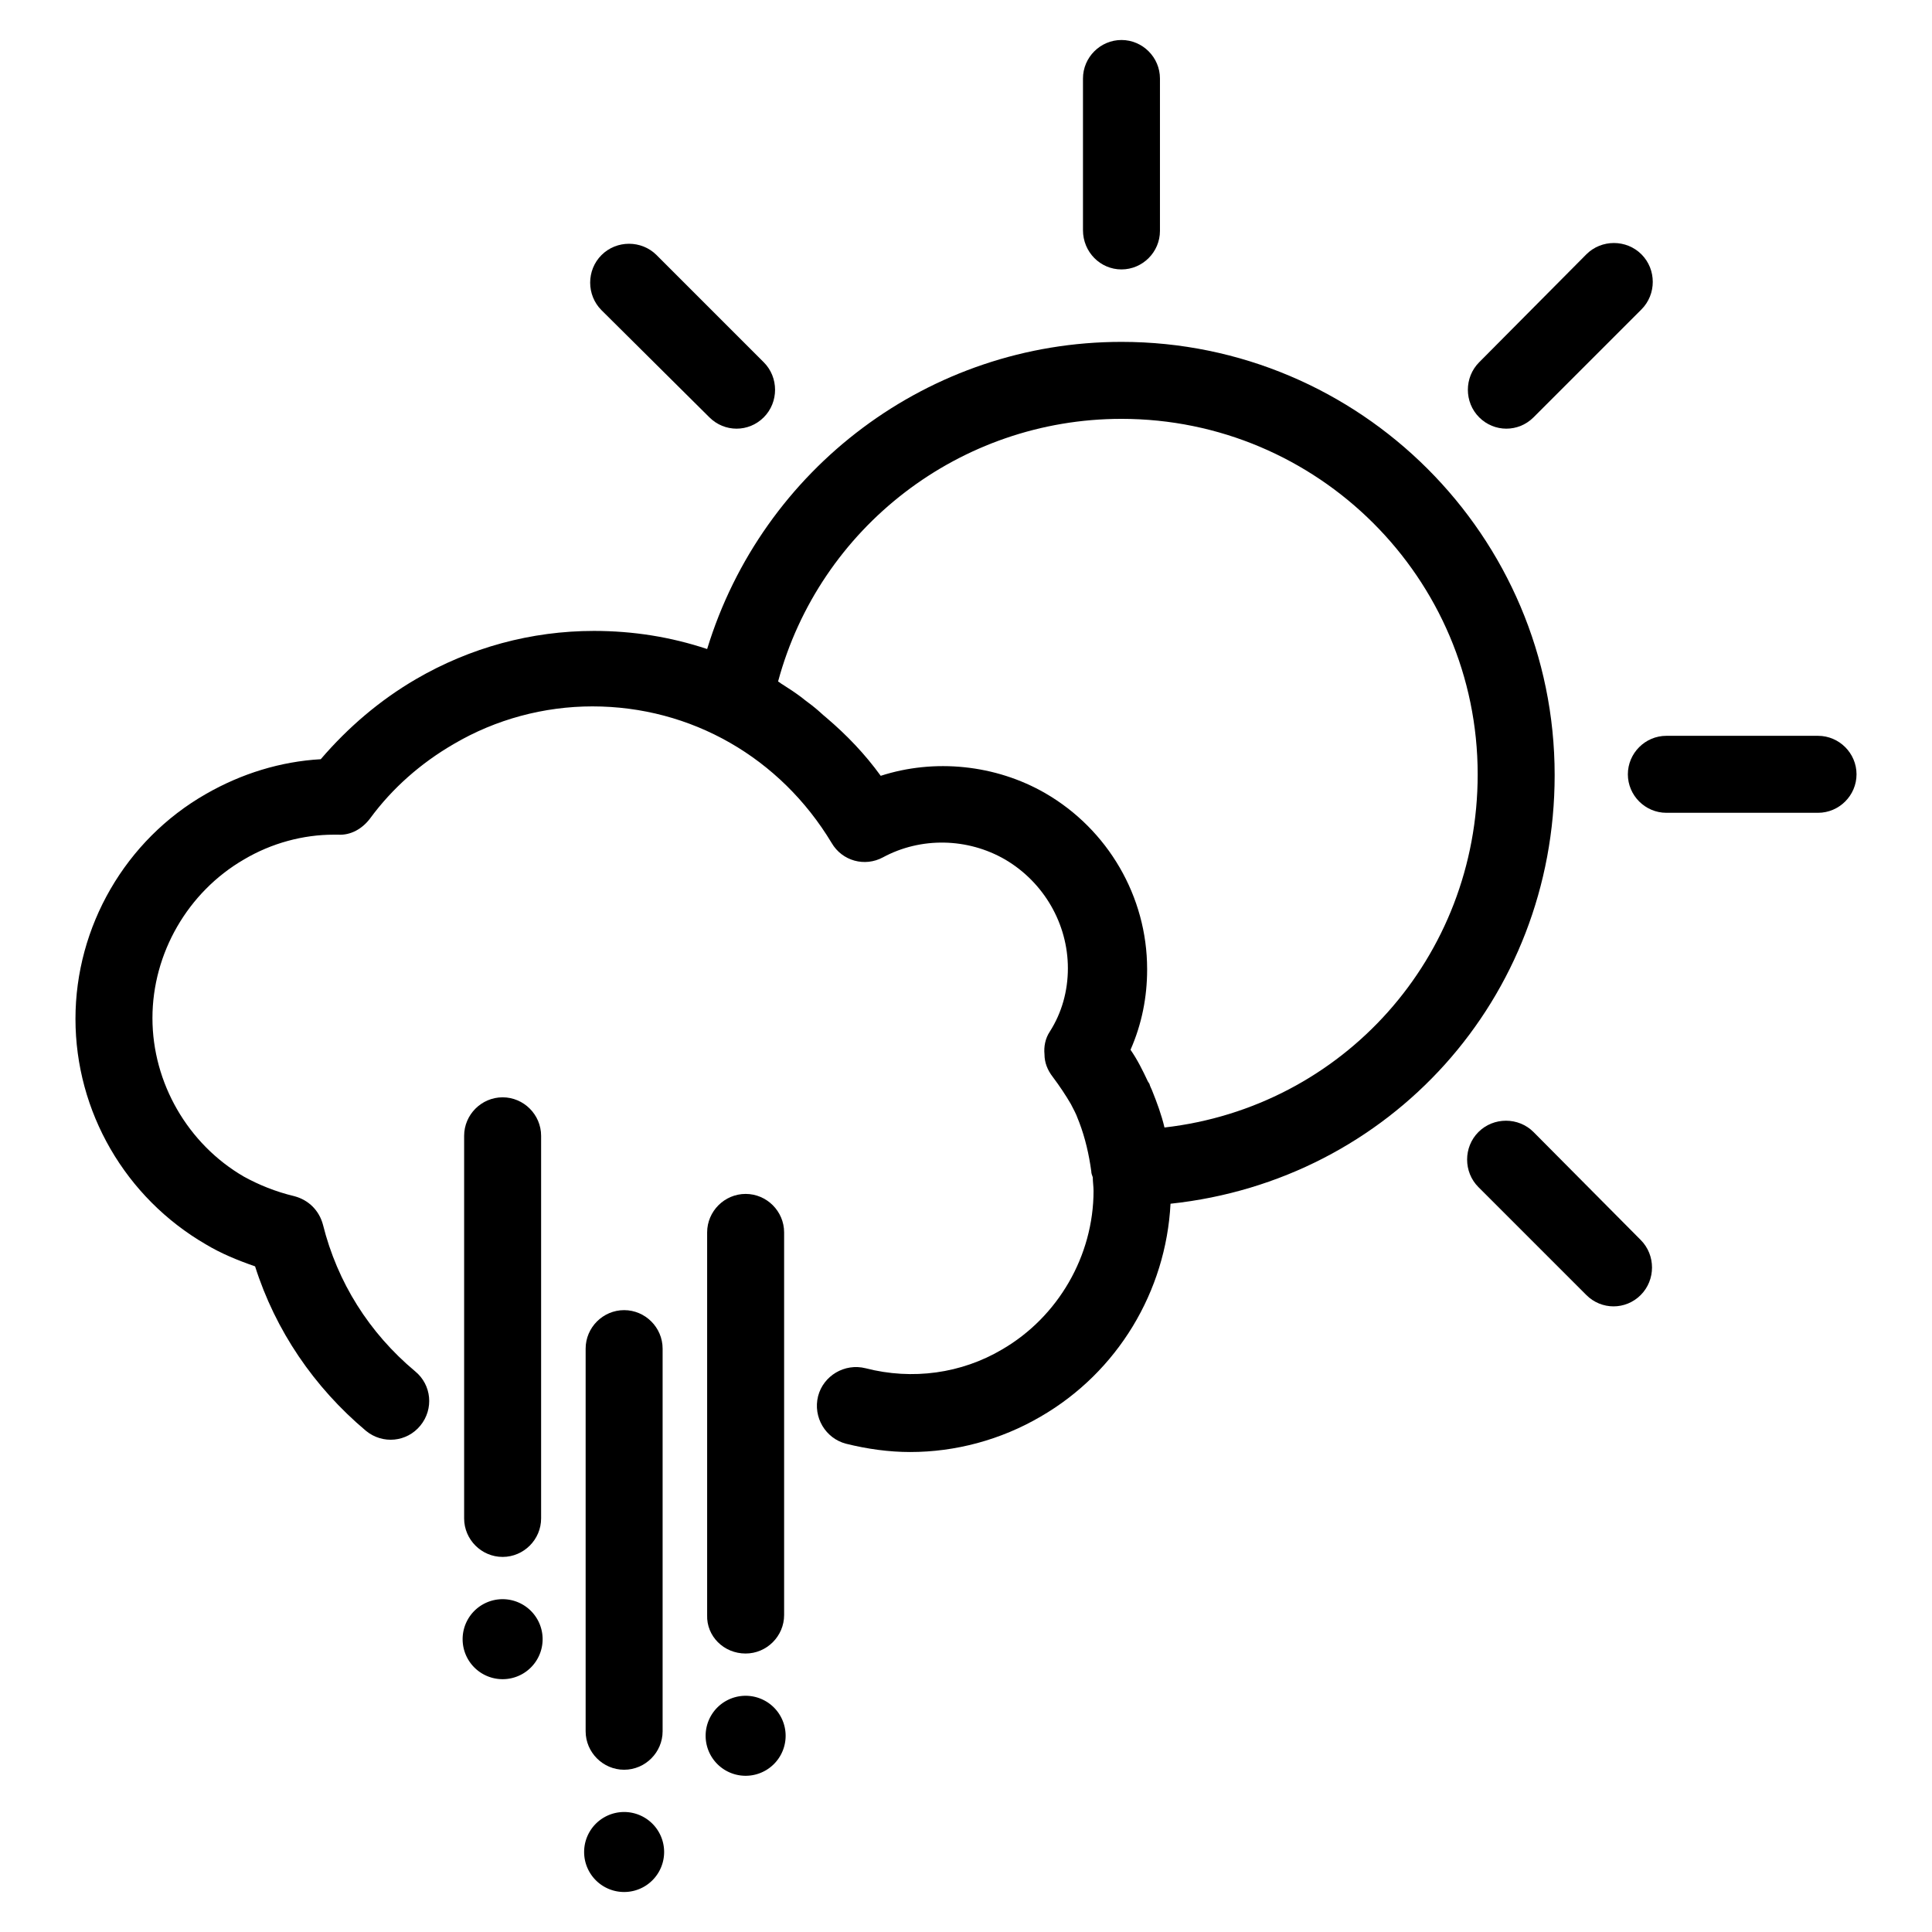
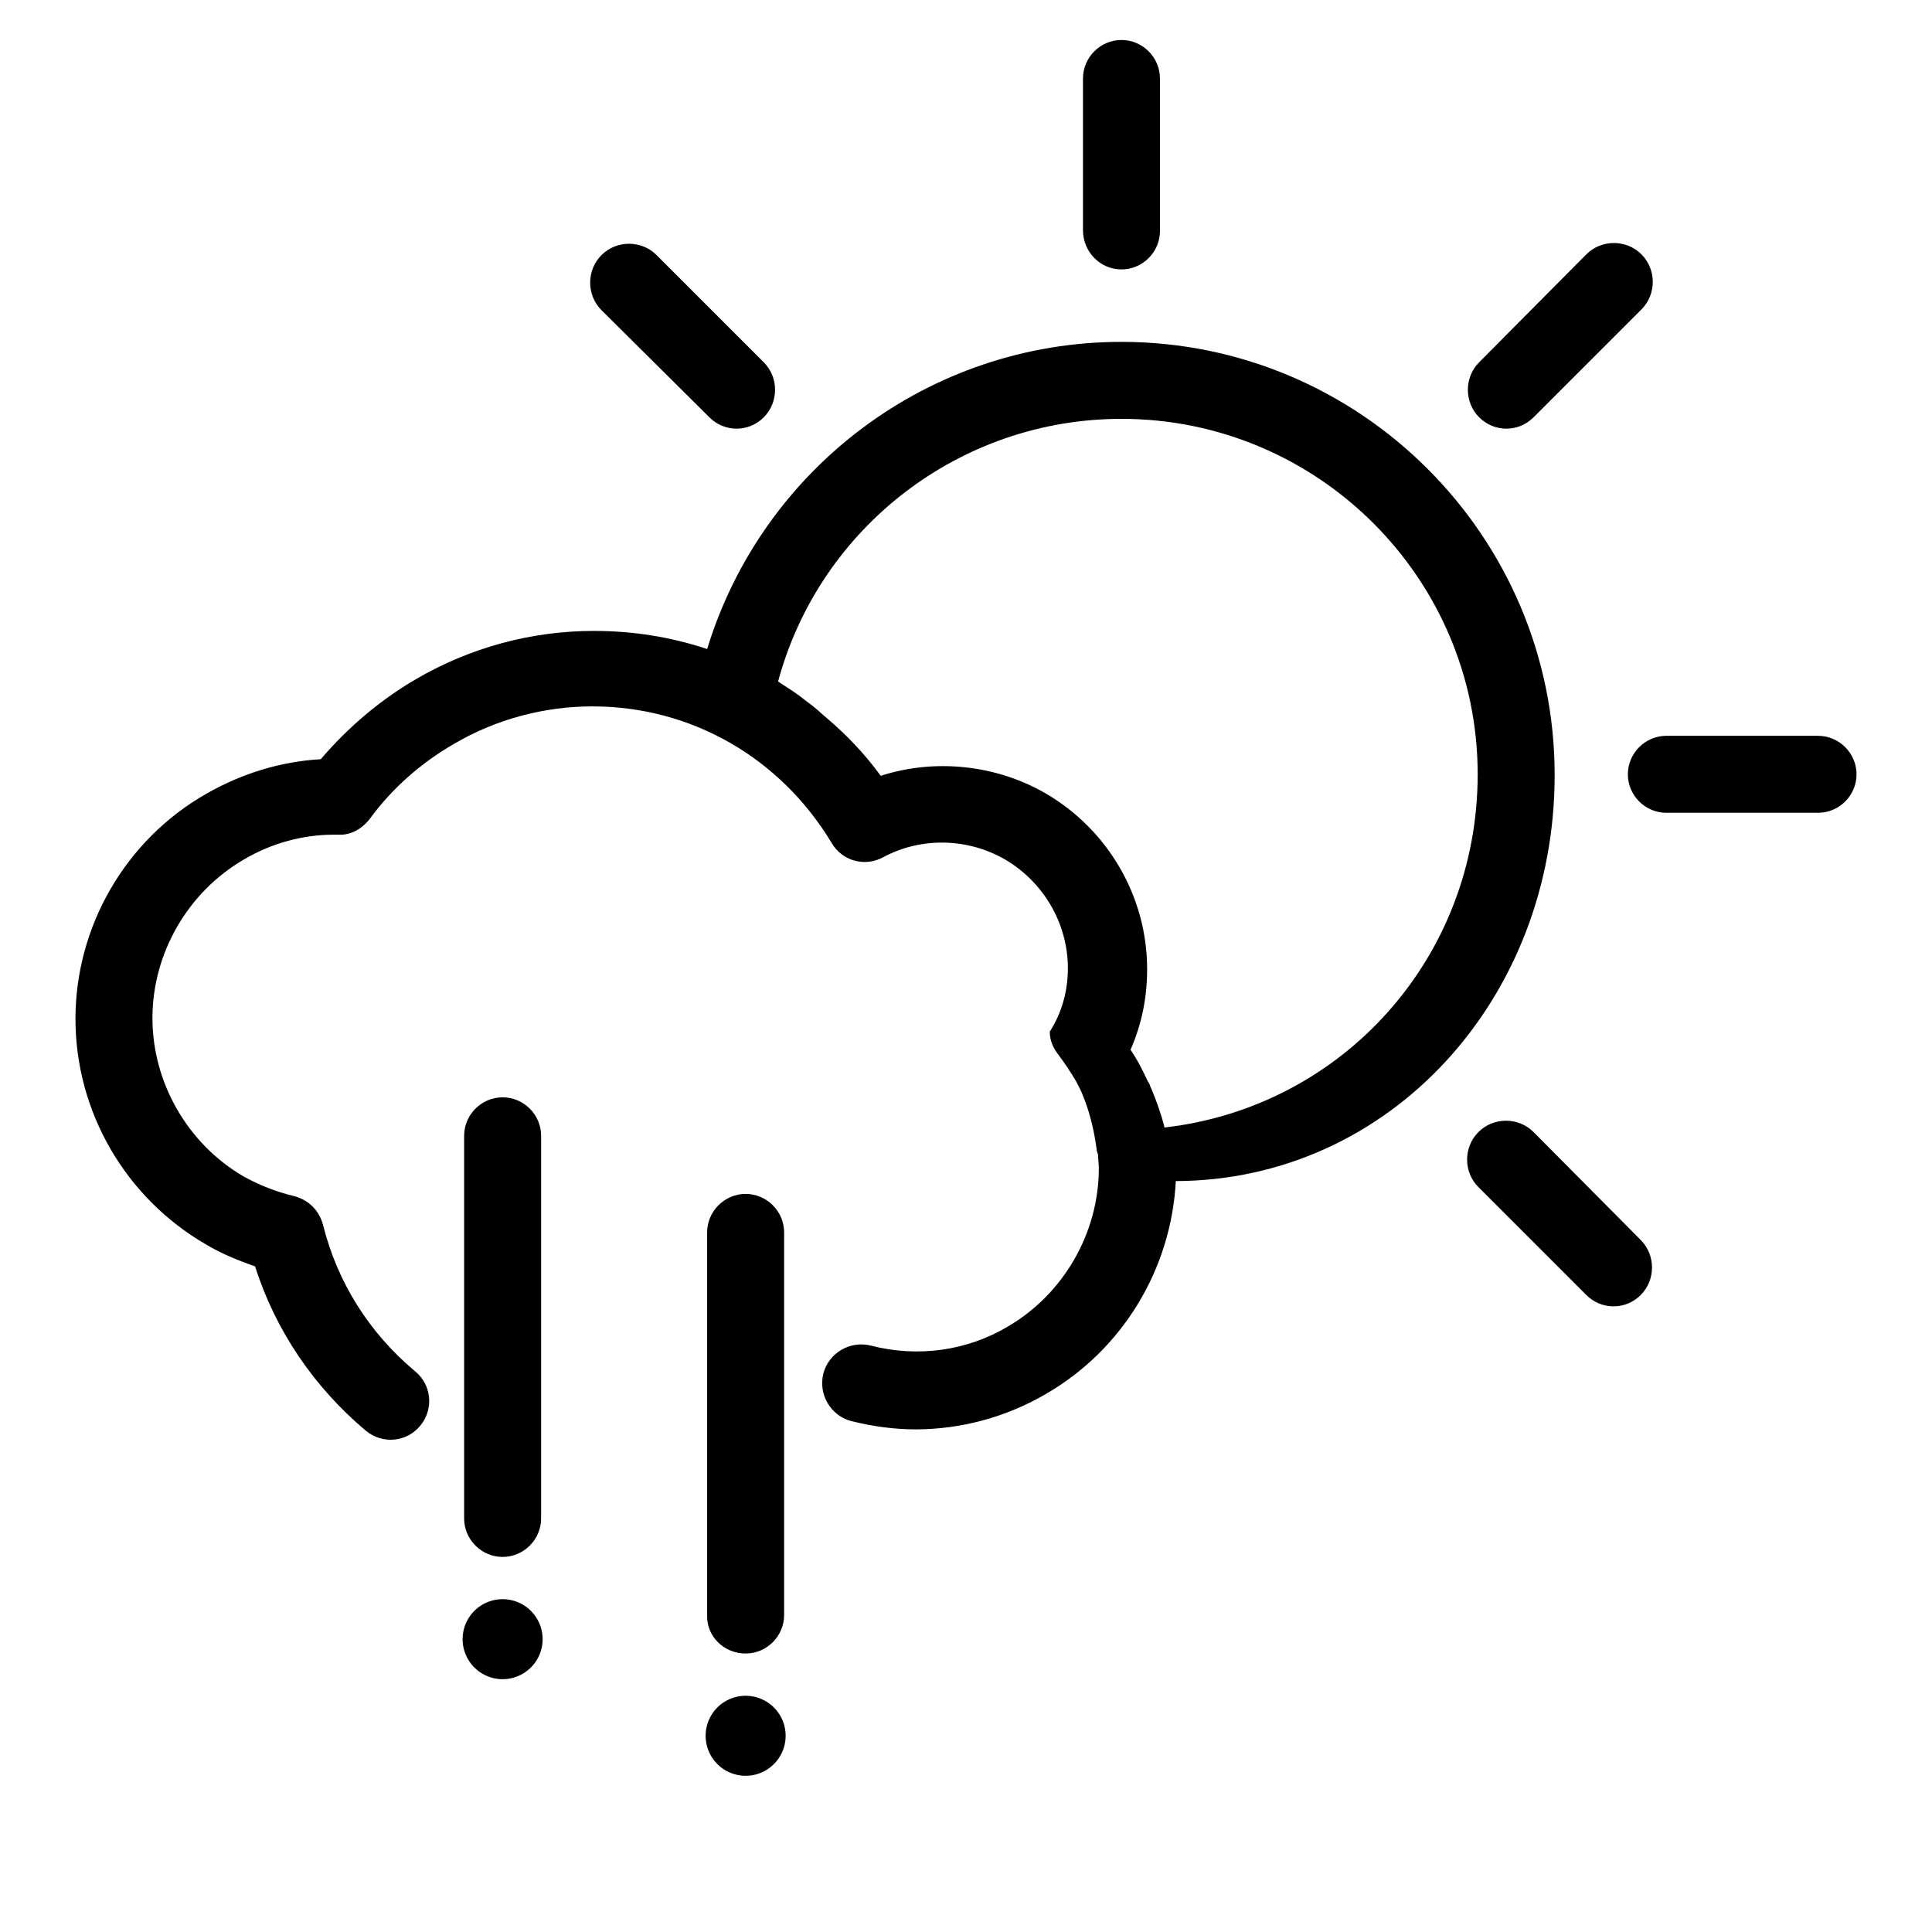
<svg xmlns="http://www.w3.org/2000/svg" version="1.1" x="0px" y="0px" viewBox="0 0 256 256" enable-background="new 0 0 256 256" xml:space="preserve">
  <g>
    <g>
      <g>
        <g>
          <path fill="#000000" d="M148.6,35.7c2.8,0,5.1-2.3,5.1-5.1V10.4c0-2.8-2.3-5.1-5.1-5.1c-2.8,0-5.1,2.3-5.1,5.1v20.1C143.5,33.4,145.8,35.7,148.6,35.7z" />
          <path fill="#000000" d="M94,55.3c1,1,2.3,1.5,3.6,1.5s2.6-0.5,3.6-1.5c2-2,2-5.3,0-7.3L87,33.8c-2-2-5.3-2-7.3,0c-2,2-2,5.3,0,7.3L94,55.3z" />
          <path fill="#000000" d="M203.2,150c-2-2-5.3-2-7.3,0s-2,5.3,0,7.3l14.3,14.3c1,1,2.3,1.5,3.6,1.5c1.3,0,2.6-0.5,3.6-1.5c2-2,2-5.3,0-7.3L203.2,150z" />
          <path fill="#000000" d="M240.9,97.5h-20.1c-2.8,0-5.1,2.3-5.1,5.1c0,2.8,2.3,5.1,5.1,5.1h20.1c2.8,0,5.1-2.3,5.1-5.1C246,99.8,243.7,97.5,240.9,97.5z" />
          <path fill="#000000" d="M199.6,56.8c1.3,0,2.6-0.5,3.6-1.5L217.5,41c2-2,2-5.3,0-7.3c-2-2-5.3-2-7.3,0L196,48c-2,2-2,5.3,0,7.3C197,56.3,198.3,56.8,199.6,56.8z" />
-           <path fill="#000000" d="M206,102.7c0-31.7-25.8-57.4-57.4-57.4c-25.5,0-47.6,16.8-54.9,40.7c-4.8-1.6-9.8-2.4-15-2.4c-8.3,0-16.4,2.2-23.6,6.4c-4.8,2.8-9,6.4-12.6,10.6c-5.3,0.3-10.5,1.9-15.2,4.6C16.6,111.3,10,122.8,10,135c0,12.3,6.6,23.7,17.3,29.9c2,1.2,4.2,2.1,6.5,2.9c2.7,8.5,7.8,16,14.7,21.8c2.2,1.8,5.4,1.5,7.2-0.7c1.8-2.2,1.5-5.4-0.7-7.2c-6.1-5.1-10.3-11.8-12.2-19.4c-0.5-1.9-1.9-3.3-3.8-3.8c-2.5-0.6-4.7-1.5-6.7-2.6c-7.4-4.3-12.1-12.4-12.1-21c0-8.6,4.7-16.7,12.1-21c3.7-2.2,7.9-3.3,11.9-3.3c0.1,0,0.5,0,0.6,0c1.7,0.1,3.2-0.8,4.2-2.1c3-4.1,6.8-7.4,11.1-9.9c5.6-3.3,12-5,18.4-5c13.1,0,24.9,6.8,31.7,18.1c1.4,2.4,4.4,3.2,6.8,1.9c5-2.7,11.2-2.6,16.2,0.3c5.1,3,8.3,8.5,8.3,14.4c0,3-0.8,5.9-2.4,8.4c-0.6,0.9-0.8,2-0.7,3c0,1.1,0.4,2.1,1.1,3c0.9,1.2,1.7,2.4,2.4,3.6c0.3,0.6,0.7,1.3,0.9,1.9c0.1,0.2,0.1,0.3,0.2,0.5c0.8,2.1,1.3,4.3,1.6,6.5c0,0.3,0.1,0.5,0.2,0.8c0,0.6,0.1,1.2,0.1,1.8c0,8.6-4.7,16.7-12.1,21c-5.4,3.2-11.9,4.1-18.1,2.5c-2.8-0.7-5.6,1-6.3,3.7c-0.7,2.8,1,5.6,3.7,6.3c2.8,0.7,5.7,1.1,8.5,1.1c6,0,12-1.6,17.3-4.7c10.2-5.9,16.6-16.6,17.2-28.2C184.2,156.4,206,132.3,206,102.7z M154.3,149.4c-0.4-1.7-1-3.3-1.6-4.8c-0.1-0.3-0.3-0.6-0.4-1c-0.1-0.1-0.1-0.2-0.2-0.3c-0.7-1.5-1.4-2.9-2.3-4.2c1.5-3.4,2.2-7,2.2-10.6v0c0-0.1,0-0.1,0-0.1c0-9.6-5.2-18.5-13.5-23.3c-6.6-3.8-14.7-4.6-21.8-2.3c-2.1-2.9-4.5-5.4-7.2-7.7c-0.5-0.4-1-0.9-1.5-1.3c-0.6-0.5-1.2-0.9-1.8-1.4c-0.8-0.6-1.7-1.2-2.5-1.7c-0.2-0.1-0.4-0.3-0.6-0.4c5.5-20.4,24.1-34.8,45.5-34.8c26,0,47.2,21.1,47.2,47.1C195.8,126.9,177.9,146.7,154.3,149.4z" />
-           <path fill="#000000" d="M82.7,234.5c2.8,0,5.1-2.3,5.1-5.1v-50.7c0-2.8-2.3-5.1-5.1-5.1c-2.8,0-5.1,2.3-5.1,5.1v50.7C77.6,232.2,79.9,234.5,82.7,234.5z" />
-           <path fill="#000000" d="M77.4 245.4a5.3 5.3 0 1 0 10.6 0a5.3 5.3 0 1 0 -10.6 0z" />
+           <path fill="#000000" d="M206,102.7c0-31.7-25.8-57.4-57.4-57.4c-25.5,0-47.6,16.8-54.9,40.7c-4.8-1.6-9.8-2.4-15-2.4c-8.3,0-16.4,2.2-23.6,6.4c-4.8,2.8-9,6.4-12.6,10.6c-5.3,0.3-10.5,1.9-15.2,4.6C16.6,111.3,10,122.8,10,135c0,12.3,6.6,23.7,17.3,29.9c2,1.2,4.2,2.1,6.5,2.9c2.7,8.5,7.8,16,14.7,21.8c2.2,1.8,5.4,1.5,7.2-0.7c1.8-2.2,1.5-5.4-0.7-7.2c-6.1-5.1-10.3-11.8-12.2-19.4c-0.5-1.9-1.9-3.3-3.8-3.8c-2.5-0.6-4.7-1.5-6.7-2.6c-7.4-4.3-12.1-12.4-12.1-21c0-8.6,4.7-16.7,12.1-21c3.7-2.2,7.9-3.3,11.9-3.3c0.1,0,0.5,0,0.6,0c1.7,0.1,3.2-0.8,4.2-2.1c3-4.1,6.8-7.4,11.1-9.9c5.6-3.3,12-5,18.4-5c13.1,0,24.9,6.8,31.7,18.1c1.4,2.4,4.4,3.2,6.8,1.9c5-2.7,11.2-2.6,16.2,0.3c5.1,3,8.3,8.5,8.3,14.4c0,3-0.8,5.9-2.4,8.4c0,1.1,0.4,2.1,1.1,3c0.9,1.2,1.7,2.4,2.4,3.6c0.3,0.6,0.7,1.3,0.9,1.9c0.1,0.2,0.1,0.3,0.2,0.5c0.8,2.1,1.3,4.3,1.6,6.5c0,0.3,0.1,0.5,0.2,0.8c0,0.6,0.1,1.2,0.1,1.8c0,8.6-4.7,16.7-12.1,21c-5.4,3.2-11.9,4.1-18.1,2.5c-2.8-0.7-5.6,1-6.3,3.7c-0.7,2.8,1,5.6,3.7,6.3c2.8,0.7,5.7,1.1,8.5,1.1c6,0,12-1.6,17.3-4.7c10.2-5.9,16.6-16.6,17.2-28.2C184.2,156.4,206,132.3,206,102.7z M154.3,149.4c-0.4-1.7-1-3.3-1.6-4.8c-0.1-0.3-0.3-0.6-0.4-1c-0.1-0.1-0.1-0.2-0.2-0.3c-0.7-1.5-1.4-2.9-2.3-4.2c1.5-3.4,2.2-7,2.2-10.6v0c0-0.1,0-0.1,0-0.1c0-9.6-5.2-18.5-13.5-23.3c-6.6-3.8-14.7-4.6-21.8-2.3c-2.1-2.9-4.5-5.4-7.2-7.7c-0.5-0.4-1-0.9-1.5-1.3c-0.6-0.5-1.2-0.9-1.8-1.4c-0.8-0.6-1.7-1.2-2.5-1.7c-0.2-0.1-0.4-0.3-0.6-0.4c5.5-20.4,24.1-34.8,45.5-34.8c26,0,47.2,21.1,47.2,47.1C195.8,126.9,177.9,146.7,154.3,149.4z" />
          <path fill="#000000" d="M98.8,219.1c2.8,0,5.1-2.3,5.1-5.1v-50.7c0-2.8-2.3-5.1-5.1-5.1c-2.8,0-5.1,2.3-5.1,5.1V214C93.6,216.8,95.9,219.1,98.8,219.1z" />
          <path fill="#000000" d="M93.5 230a5.3 5.3 0 1 0 10.6 0a5.3 5.3 0 1 0 -10.6 0z" />
          <path fill="#000000" d="M66.6,206.3c2.8,0,5.1-2.3,5.1-5.1v-50.7c0-2.8-2.3-5.1-5.1-5.1c-2.8,0-5.1,2.3-5.1,5.1v50.7C61.5,204,63.8,206.3,66.6,206.3z" />
          <path fill="#000000" d="M61.3 217.2a5.3 5.3 0 1 0 10.6 0a5.3 5.3 0 1 0 -10.6 0z" />
        </g>
      </g>
      <g />
      <g />
      <g />
      <g />
      <g />
      <g />
      <g />
      <g />
      <g />
      <g />
      <g />
      <g />
      <g />
      <g />
      <g />
    </g>
  </g>
</svg>